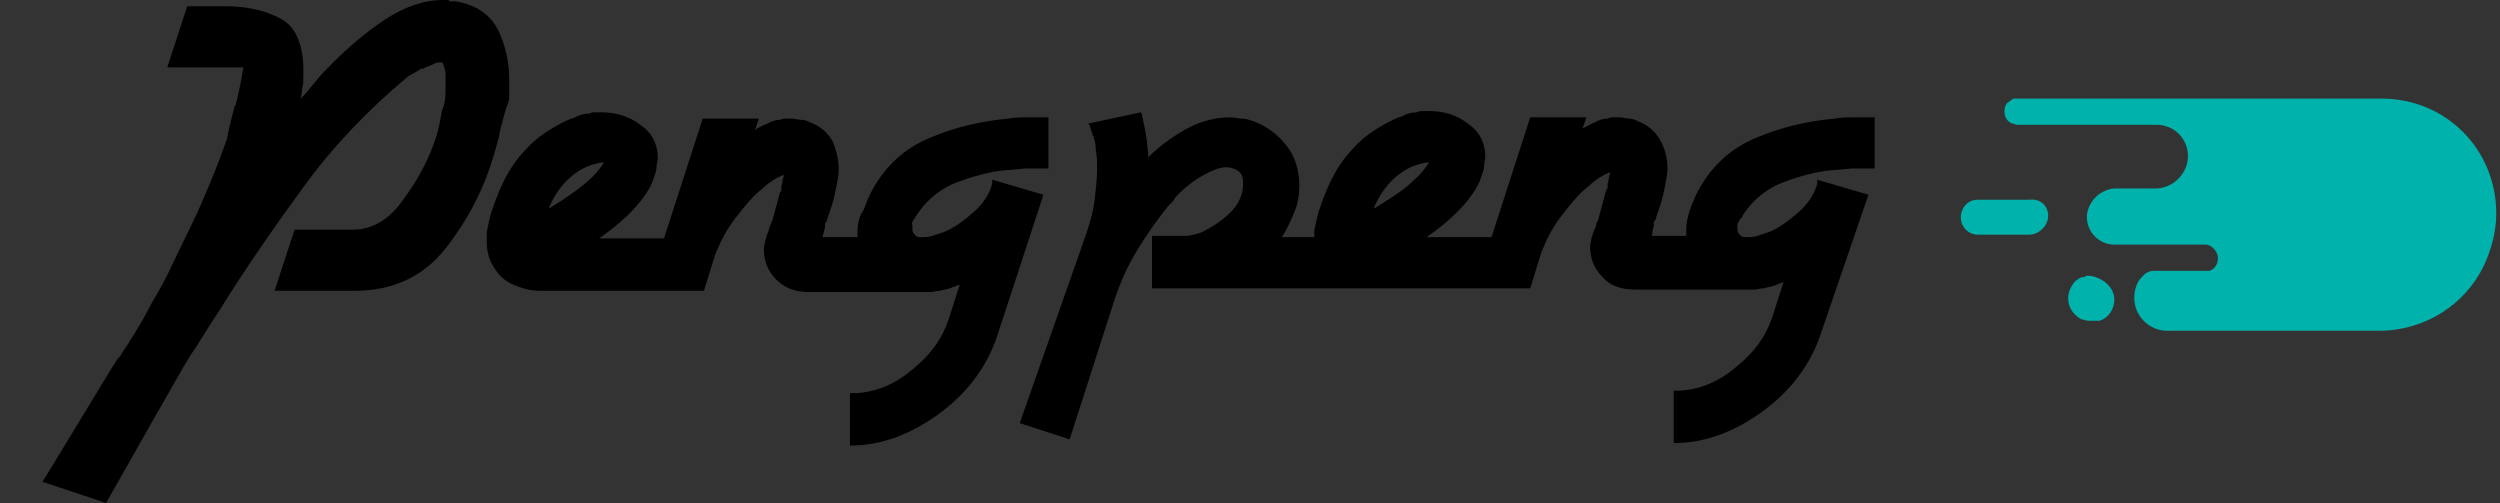
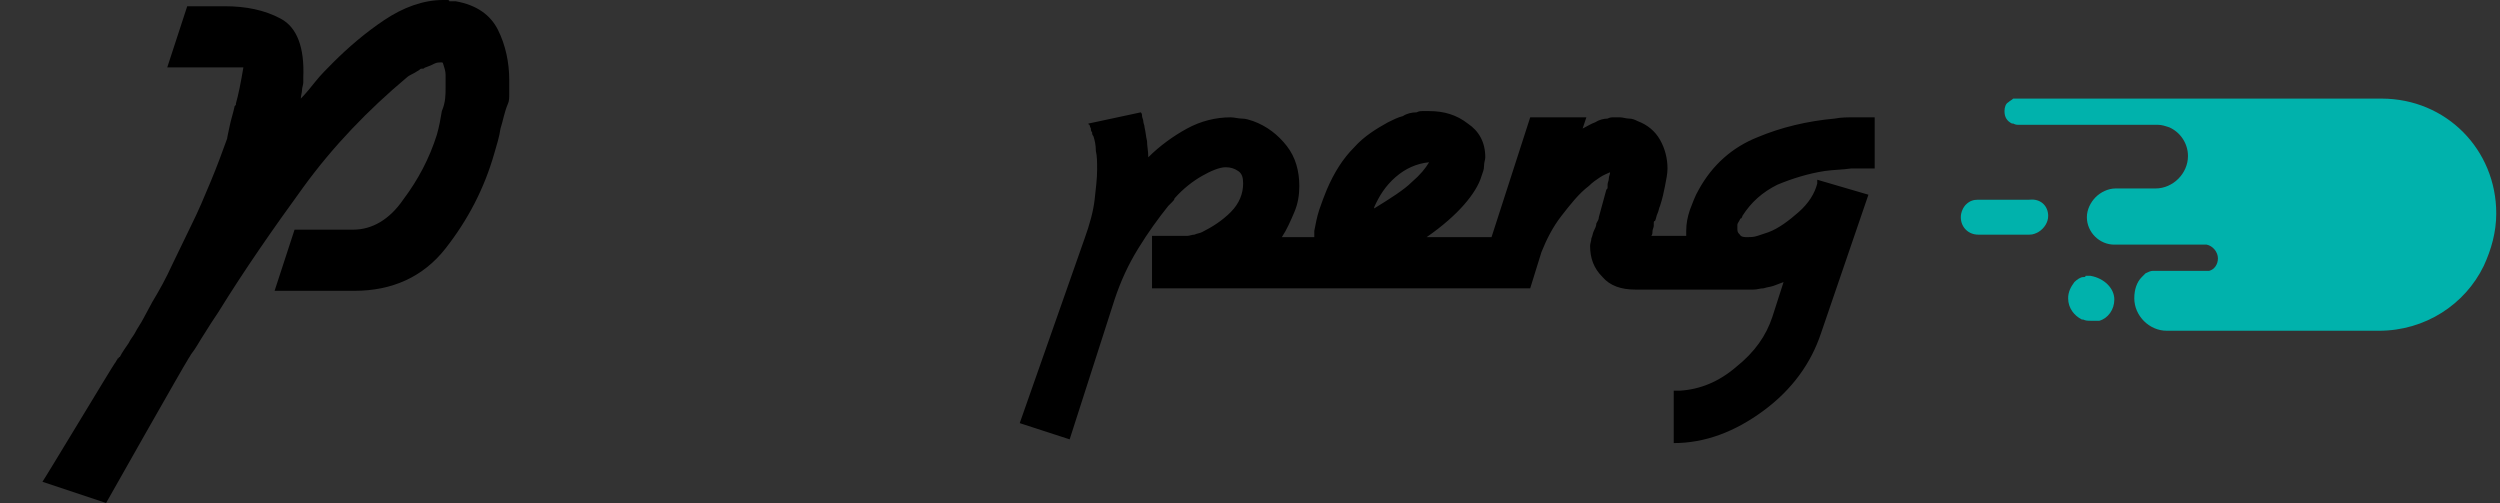
<svg xmlns="http://www.w3.org/2000/svg" version="1.1" id="Calque_1" x="0px" y="0px" viewBox="0 0 200.3 40.3" style="enable-background:new 0 0 200.3 40.3;" xml:space="preserve">
  <rect x="0" y="0" width="200.3" height="40.3" fill="#333333" stroke="none" />
  <style type="text/css">
	.st0{fill:#00B2AC;}
	.st1{fill:#FFFFFF;}
</style>
  <rect x="0.2" y="48.1" width="202.8" height="44.1" />
  <g>
    <g>
      <path class="st0" d="M164.1,17.3c0,0.5-0.3,1-0.8,1.3c-0.2,0.1-0.4,0.2-0.7,0.2h-4.1c-0.8,0-1.4-0.6-1.4-1.4c0-0.4,0.2-0.8,0.4-1    c0.3-0.3,0.6-0.4,1-0.4h4.1C163.5,15.9,164.1,16.5,164.1,17.3z" />
      <path class="st0" d="M200,17.1c0,1.5-0.4,2.9-1,4.2c-1.5,3.1-4.7,5.2-8.4,5.2h-17c-1.4,0-2.6-1.2-2.6-2.6c0-0.7,0.2-1.3,0.6-1.7    l0.1-0.1c0.1-0.1,0.1-0.1,0.2-0.2l0,0c0.2-0.1,0.4-0.2,0.6-0.2c0.1,0,0.1,0,0.2,0l0,0h4h0.1c0,0,0,0,0.1,0l0,0h0.1    c0.4-0.1,0.7-0.5,0.7-1s-0.4-1-0.9-1.1h-7.4c-1.2,0-2.2-1-2.2-2.2c0-0.6,0.3-1.2,0.7-1.6c0.4-0.4,1-0.7,1.6-0.7h3.2    c1.4,0,2.6-1.2,2.6-2.6c0-1-0.6-1.9-1.5-2.3c-0.3-0.1-0.6-0.2-0.9-0.2h-11.2c-0.1,0-0.2,0-0.4-0.1c0,0,0,0-0.1,0    c-0.4-0.2-0.6-0.5-0.6-1c0-0.3,0.1-0.6,0.3-0.7c0.1-0.1,0.3-0.2,0.4-0.3h0.1h0.1h29.3C196,7.9,200,12,200,17.1z" />
      <path class="st0" d="M169.4,24c0,0.8-0.5,1.5-1.2,1.7c-0.1,0-0.1,0-0.2,0c-0.1,0-0.1,0-0.2,0c-0.1,0-0.1,0-0.2,0h-0.1    c-0.2,0-0.4,0-0.6-0.1h-0.1c-0.6-0.3-1.1-0.9-1.1-1.7c0-0.5,0.2-0.9,0.5-1.3c0.2-0.2,0.5-0.4,0.7-0.4c0.1,0,0.2,0,0.2-0.1    c0.1,0,0.2,0,0.2,0h0.2C168.6,22.3,169.4,23.1,169.4,24z" />
    </g>
    <g>
      <path d="M40.1,10.3c-0.1,0.7-0.3,1.3-0.5,2c-0.8,2.8-2.1,5.3-3.9,7.6c-1.8,2.3-4.3,3.4-7.3,3.4c-0.5,0-1,0-1.6,0    c-0.5,0-1.1,0-1.6,0s-1,0-1.6,0c-0.5,0-1.1,0-1.6,0l1.6-4.9c0.3,0,0.6,0,1,0s0.6,0,0.9,0c0.4,0,0.9,0,1.3,0s1,0,1.5,0    c1.5,0,2.9-0.8,4-2.4c1.2-1.6,2.1-3.3,2.7-5.2c0.2-0.7,0.3-1.3,0.4-1.9c0.3-0.7,0.3-1.3,0.3-1.9c0-0.4,0-0.7,0-1s-0.1-0.6-0.2-0.9    C35.5,5,35.4,5,35.4,5h-0.1c-0.1,0-0.3,0-0.5,0.1s-0.4,0.2-0.7,0.3c-0.1,0-0.1,0.1-0.2,0.1c-0.2,0-0.2,0-0.3,0.1    c-0.3,0.2-0.5,0.3-0.7,0.4c-0.2,0.1-0.3,0.2-0.3,0.2c-3.1,2.6-5.9,5.5-8.3,8.8s-4.7,6.6-6.8,10c-0.4,0.6-0.8,1.2-1.1,1.7    c-0.4,0.6-0.7,1.2-1.1,1.7c-0.1,0.2-0.2,0.3-0.3,0.5C14.9,29,8.6,40.1,8.5,40.3l-5.1-1.7c0.1-0.1,5.7-9.4,5.8-9.5s0.1-0.2,0.2-0.3    c0-0.1,0.1-0.1,0.1-0.1s0-0.1,0.1-0.1c0.2-0.4,0.5-0.8,0.7-1.1c0.2-0.4,0.4-0.6,0.5-0.8c0.2-0.4,0.5-0.8,0.7-1.2    c0.2-0.4,0.5-0.9,0.7-1.3c0.6-1,1.1-1.9,1.6-3c0.5-1,1-2.1,1.5-3.1c0.6-1.2,1.1-2.4,1.6-3.6c0.5-1.2,0.9-2.3,1.3-3.4    c0-0.1,0.1-0.5,0.2-1s0.3-1.1,0.4-1.6l0.1-0.1V8.3c0.2-0.7,0.4-1.7,0.6-2.9c-0.5,0-1,0-1.5,0s-1,0-1.5,0s-1,0-1.6,0s-1,0-1.5,0    L15,0.5h3c1.7,0,3.2,0.3,4.5,1s1.9,2.3,1.8,4.7c0,0.1,0,0.1,0,0.2c0,0.1,0,0.2,0,0.2c0,0.2-0.1,0.4-0.1,0.6c0,0.2-0.1,0.5-0.1,0.7    c0.4-0.4,0.8-0.9,1.2-1.4c0.4-0.5,0.9-1,1.4-1.5c1.2-1.2,2.6-2.4,4.1-3.4c1.5-1,3.1-1.6,4.7-1.6c0.1,0,0.2,0,0.3,0S36,0,36,0.1    c0.1,0,0.1,0,0.2,0c0.1,0,0.2,0,0.3,0c1.7,0.3,2.8,1.1,3.4,2.3c0.6,1.2,0.9,2.6,0.9,4v0.1v0.1c0,0.3,0,0.6,0,0.9s0,0.6-0.1,0.8    C40.4,9,40.3,9.7,40.1,10.3z" />
-       <path d="M73.2,17.6c0-0.1,0.1-0.1,0.1-0.1s0-0.1,0.1-0.2c0.7-1.1,1.6-1.9,2.8-2.5c1.2-0.5,2.5-0.9,3.8-1.1    c0.7-0.1,1.4-0.1,2.1-0.2c0.7,0,1.3,0,1.9,0V9.4c-0.5,0-1.1,0-1.6,0s-1.1,0-1.6,0.1c-2.2,0.2-4.3,0.7-6.2,1.5    c-2,0.8-3.6,2.2-4.7,4.2c-0.3,0.5-0.5,1.1-0.7,1.6c-0.4,0.6-0.5,1.2-0.5,1.8c0,0.1,0,0.3,0,0.4h-2.8c0-0.1,0.1-0.3,0.1-0.4    s0.1-0.3,0.1-0.4c0,0,0-0.1,0-0.2s0-0.2,0.1-0.2c0.1-0.2,0.1-0.4,0.2-0.6s0.1-0.4,0.2-0.6c0.2-0.6,0.3-1.1,0.4-1.6s0.2-1,0.2-1.4    c0-0.8-0.2-1.6-0.5-2.3c-0.4-0.7-1-1.2-1.8-1.5c-0.2-0.1-0.4-0.2-0.7-0.2c-0.3,0-0.5-0.1-0.7-0.1s-0.3,0-0.5,0s-0.3,0-0.5,0.1    c-0.3,0-0.7,0.1-1,0.3c-0.3,0.1-0.7,0.3-1,0.5l0.3-0.9h-4.5l-3.1,9.6H48c1.3-0.9,2.3-1.8,3-2.6s1.2-1.6,1.4-2.3    c0.1-0.3,0.2-0.5,0.2-0.8s0.1-0.5,0.1-0.7c0-1.2-0.5-2.1-1.4-2.7c-0.9-0.7-2-1-3.1-1c-0.2,0-0.4,0-0.5,0c-0.2,0-0.3,0-0.5,0.1    c-0.4,0-0.8,0.1-1.1,0.3c-0.4,0.1-0.8,0.3-1.2,0.5c-0.9,0.5-1.9,1.1-2.7,2c-0.9,0.9-1.6,2-2.2,3.4c-0.2,0.5-0.4,1-0.6,1.6    c-0.2,0.6-0.3,1.2-0.4,1.7c0,0.1,0,0.2,0,0.3c0,0.1,0,0.2,0,0.3c0,0.4,0,0.7,0.1,1.1s0.2,0.7,0.4,1c0.4,0.7,0.9,1.2,1.6,1.5    c0.7,0.3,1.4,0.5,2.2,0.5h13.1l0.9-2.9c0.4-1,0.9-2,1.6-2.9c0.7-0.9,1.4-1.8,2.2-2.4c0.3-0.3,0.6-0.5,0.9-0.7    c0.3-0.2,0.6-0.3,0.8-0.4c0,0.2-0.1,0.3-0.1,0.5s-0.1,0.3-0.1,0.5c0,0.1,0,0.1,0,0.2s0,0.1-0.1,0.2c-0.1,0.4-0.2,0.7-0.3,1.1    s-0.2,0.7-0.3,1.1c-0.1,0.2-0.1,0.3-0.2,0.5c-0.1,0.2-0.1,0.4-0.2,0.6c-0.1,0.2-0.1,0.4-0.2,0.6c0,0.2-0.1,0.4-0.1,0.6    c0,1,0.3,1.8,1,2.5s1.5,1,2.7,1h8.8c0.3,0,0.5,0,0.8,0s0.5-0.1,0.8-0.1c0.3-0.1,0.5-0.1,0.8-0.2s0.5-0.2,0.8-0.3L76,25.6    c-0.5,1.5-1.4,2.8-2.9,4c-1.4,1.2-2.9,1.8-4.5,1.9c-0.1,0-0.2,0-0.2,0c-0.1,0-0.2,0-0.3,0v4.2c2.5,0,4.9-0.9,7.2-2.6    c2.3-1.7,3.8-3.8,4.6-6.2l3.7-11.3l-4.1-1.2v0.1c0,0,0,0,0,0.1s0,0,0,0.1c-0.2,0.8-0.7,1.6-1.5,2.3s-1.6,1.3-2.4,1.6    c-0.3,0.1-0.6,0.2-0.9,0.3C74.4,19,74.1,19,73.9,19c-0.3,0-0.5,0-0.6-0.2c-0.1-0.1-0.2-0.2-0.2-0.4c0-0.1,0-0.2,0-0.4    C73,17.9,73.1,17.8,73.2,17.6z M44,16.7C44,16.7,44,16.6,44,16.7c0-0.1,0-0.1,0-0.1c0.4-0.9,0.9-1.7,1.7-2.4s1.7-1.1,2.7-1.2    c-0.3,0.5-0.7,1-1.4,1.6S45.3,15.9,44,16.7z" />
      <path d="M139.4,17.6c0-0.1,0.1-0.1,0.1-0.1s0.1-0.1,0.1-0.2c0.7-1.1,1.6-1.9,2.8-2.5c1.2-0.5,2.5-0.9,3.8-1.1    c0.7-0.1,1.4-0.1,2.1-0.2c0.7,0,1.3,0,1.9,0V9.4c-0.5,0-1.1,0-1.6,0c-0.6,0-1.1,0-1.6,0.1c-2.2,0.2-4.3,0.7-6.2,1.5    c-2,0.8-3.6,2.2-4.7,4.2c-0.3,0.5-0.5,1.1-0.7,1.6c-0.2,0.6-0.3,1.1-0.3,1.7c0,0.1,0,0.3,0,0.4h-2.8c0.1-0.1,0.1-0.3,0.1-0.4    s0.1-0.3,0.1-0.4c0,0,0-0.1,0-0.2s0-0.2,0.1-0.2c0.1-0.2,0.1-0.4,0.2-0.6c0.1-0.2,0.1-0.4,0.2-0.6c0.2-0.6,0.3-1.1,0.4-1.6    c0.1-0.5,0.2-1,0.2-1.4c0-0.8-0.2-1.6-0.6-2.3c-0.4-0.7-1-1.2-1.8-1.5c-0.2-0.1-0.4-0.2-0.7-0.2c-0.2,0-0.5-0.1-0.7-0.1    s-0.3,0-0.5,0s-0.3,0-0.5,0.1c-0.3,0-0.7,0.1-1,0.3c-0.3,0.1-0.6,0.3-1,0.5l0.3-0.9h-4.5l-3.1,9.6h-5.2c1.3-0.9,2.3-1.8,3-2.6    c0.7-0.8,1.2-1.6,1.4-2.3c0.1-0.3,0.2-0.5,0.2-0.8s0.1-0.5,0.1-0.7c0-1.2-0.5-2.1-1.4-2.7c-0.9-0.7-1.9-1-3.1-1    c-0.2,0-0.4,0-0.5,0c-0.2,0-0.3,0-0.5,0.1c-0.4,0-0.8,0.1-1.1,0.3c-0.4,0.1-0.8,0.3-1.2,0.5c-0.9,0.5-1.9,1.1-2.7,2    c-0.9,0.9-1.6,2-2.2,3.4c-0.2,0.5-0.4,1-0.6,1.6s-0.3,1.2-0.4,1.7c0,0.1,0,0.2,0,0.3c0,0.1,0,0.1,0,0.2h-2.6c0.4-0.6,0.7-1.3,1-2    s0.4-1.4,0.4-2.1c0-1.2-0.3-2.3-1-3.2s-1.6-1.6-2.7-2c-0.3-0.1-0.6-0.2-0.9-0.2s-0.6-0.1-0.9-0.1c-1.2,0-2.4,0.3-3.5,0.9    c-1.1,0.6-2.2,1.4-3.1,2.3c0-0.5-0.1-0.9-0.1-1.3c-0.1-0.4-0.1-0.7-0.2-1.1c0-0.2-0.1-0.3-0.1-0.5c0-0.1-0.1-0.3-0.1-0.4    c0-0.1,0-0.2-0.1-0.3l-4.2,0.9c0,0,0,0.1,0.1,0.1c0,0,0,0.1,0.1,0.3c0,0.1,0,0.2,0.1,0.3c0,0.1,0,0.2,0.1,0.3    c0.1,0.3,0.2,0.7,0.2,1.2c0.1,0.4,0.1,0.9,0.1,1.5c0,0.7-0.1,1.5-0.2,2.4c-0.1,0.9-0.4,2-0.8,3.1l-5.2,14.8l4,1.3L89.3,24    c0.5-1.5,1.1-2.8,1.9-4.1c0.8-1.3,1.6-2.4,2.4-3.4c0.1-0.1,0.2-0.2,0.3-0.3c0.1-0.1,0.2-0.2,0.2-0.3c0.7-0.8,1.5-1.4,2.2-1.8    c0.7-0.4,1.4-0.7,1.9-0.7c0.4,0,0.7,0.1,1,0.3s0.4,0.5,0.4,1c0,0.8-0.3,1.6-1,2.3s-1.5,1.2-2.3,1.6c-0.2,0.1-0.4,0.1-0.6,0.2    c-0.2,0-0.4,0.1-0.6,0.1h-2.8v4.2h16.9c0.1,0,0.2,0,0.3,0h13.1l0.9-2.9c0.4-1,0.9-2,1.6-2.9s1.4-1.8,2.2-2.4    c0.3-0.3,0.6-0.5,0.9-0.7s0.6-0.3,0.8-0.4c0,0.2-0.1,0.3-0.1,0.5s-0.1,0.3-0.1,0.5c0,0.1,0,0.1,0,0.2s0,0.1-0.1,0.2    c-0.1,0.4-0.2,0.7-0.3,1.1s-0.2,0.7-0.3,1.1c0,0.2-0.1,0.3-0.2,0.5c0,0.2-0.1,0.4-0.2,0.6s-0.1,0.4-0.2,0.6c0,0.2-0.1,0.4-0.1,0.6    c0,1,0.3,1.8,1,2.5c0.6,0.7,1.5,1,2.6,1h8.7c0.3,0,0.5,0,0.8,0s0.5-0.1,0.8-0.1c0.3-0.1,0.5-0.1,0.8-0.2s0.5-0.2,0.8-0.3l-0.9,2.8    c-0.5,1.5-1.4,2.8-2.9,4c-1.4,1.2-2.9,1.8-4.5,1.9c-0.1,0-0.2,0-0.2,0c-0.1,0-0.2,0-0.3,0v4.2c2.5,0,4.9-0.9,7.2-2.6    s3.8-3.8,4.6-6.2l3.8-11.1l-4.1-1.2v0.1c0,0,0,0,0,0.1s0,0,0,0.1c-0.2,0.8-0.7,1.6-1.5,2.3s-1.6,1.3-2.4,1.6    c-0.3,0.1-0.6,0.2-0.9,0.3c-0.3,0.1-0.6,0.1-0.8,0.1s-0.5,0-0.6-0.2c-0.1-0.1-0.2-0.2-0.2-0.4c0-0.1,0-0.2,0-0.4    C139.2,17.9,139.3,17.8,139.4,17.6z M110.1,16.7C110.1,16.7,110.1,16.6,110.1,16.7c0-0.1,0-0.1,0-0.1c0.4-0.9,0.9-1.7,1.7-2.4    c0.8-0.7,1.7-1.1,2.7-1.2c-0.3,0.5-0.7,1-1.4,1.6C112.5,15.2,111.4,15.9,110.1,16.7z" />
    </g>
  </g>
  <g>
    <g>
-       <path class="st0" d="M164.3,67.4c0,0.5-0.3,1-0.8,1.3c-0.2,0.1-0.4,0.2-0.7,0.2h-4.1c-0.8,0-1.4-0.6-1.4-1.4c0-0.4,0.2-0.8,0.4-1    c0.3-0.3,0.6-0.4,1-0.4h4.1C163.7,66,164.3,66.6,164.3,67.4z" />
-       <path class="st0" d="M200.3,67.2c0,1.5-0.4,2.9-1,4.2c-1.5,3.1-4.7,5.2-8.4,5.2h-17c-1.4,0-2.6-1.2-2.6-2.6c0-0.7,0.2-1.3,0.6-1.7    l0.1-0.1c0.1-0.1,0.1-0.1,0.2-0.2l0,0c0.2-0.1,0.4-0.2,0.6-0.2c0.1,0,0.1,0,0.2,0l0,0h4h0.1c0,0,0,0,0.1,0l0,0h0.1    c0.4-0.1,0.7-0.5,0.7-1s-0.4-1-0.9-1.1h-7.4c-1.2,0-2.2-1-2.2-2.2c0-0.6,0.3-1.2,0.7-1.6s1-0.7,1.6-0.7h3.2c1.4,0,2.6-1.2,2.6-2.6    c0-1-0.6-1.9-1.5-2.3c-0.3-0.1-0.6-0.2-0.9-0.2H162c-0.1,0-0.2,0-0.4-0.1c0,0,0,0-0.1,0c-0.4-0.2-0.6-0.5-0.6-1    c0-0.3,0.1-0.6,0.3-0.7c0.1-0.1,0.3-0.2,0.4-0.3h0.1h0.1h29.4C196.3,58,200.3,62.1,200.3,67.2z" />
      <path class="st0" d="M169.7,74.2c0,0.8-0.5,1.5-1.2,1.7c-0.1,0-0.1,0-0.2,0s-0.1,0-0.2,0c-0.1,0-0.1,0-0.2,0h-0.1    c-0.2,0-0.4,0-0.6-0.1H167c-0.6-0.3-1.1-0.9-1.1-1.7c0-0.5,0.2-0.9,0.5-1.3c0.2-0.2,0.5-0.4,0.7-0.4c0.1,0,0.2,0,0.2-0.1    c0.1,0,0.2,0,0.2,0h0.2C168.9,72.5,169.7,73.3,169.7,74.2z" />
    </g>
    <g>
-       <path class="st1" d="M40.1,60.4c-0.1,0.7-0.3,1.3-0.5,2c-0.8,2.8-2.1,5.3-3.9,7.6c-1.8,2.3-4.3,3.4-7.3,3.4c-0.5,0-1,0-1.6,0    c-0.5,0-1.1,0-1.6,0s-1,0-1.6,0c-0.5,0-1.1,0-1.6,0l1.6-4.9c0.3,0,0.6,0,1,0s0.6,0,0.9,0c0.4,0,0.9,0,1.3,0s1,0,1.5,0    c1.5,0,2.9-0.8,4-2.4c1.2-1.6,2.1-3.3,2.7-5.2c0.2-0.7,0.3-1.3,0.4-1.9c0.3-0.7,0.3-1.3,0.3-1.9c0-0.4,0-0.7,0-1    c0-0.3-0.1-0.6-0.2-0.9c0-0.1-0.1-0.1-0.1-0.1h-0.1c-0.1,0-0.3,0-0.5,0.1c-0.2,0.1-0.4,0.2-0.7,0.3c-0.1,0-0.1,0.1-0.2,0.1    c-0.2,0-0.2,0-0.3,0.1c-0.3,0.2-0.5,0.3-0.7,0.4s-0.3,0.2-0.3,0.2c-3.1,2.6-5.9,5.5-8.3,8.8c-2.4,3.3-4.7,6.6-6.8,10    c-0.4,0.6-0.8,1.2-1.1,1.7c-0.4,0.6-0.7,1.2-1.1,1.7c-0.1,0.2-0.2,0.3-0.3,0.5c-0.1,0.1-6.4,11.2-6.5,11.4l-5.1-1.7    c0.1-0.1,5.7-9.4,5.8-9.5c0.1-0.1,0.1-0.2,0.2-0.3c0-0.1,0.1-0.1,0.1-0.1s0-0.1,0.1-0.1c0.2-0.4,0.5-0.8,0.7-1.1    c0.2-0.4,0.4-0.6,0.5-0.8c0.2-0.4,0.5-0.8,0.7-1.2s0.5-0.9,0.7-1.3c0.6-1,1.1-1.9,1.6-3c0.5-1,1-2.1,1.5-3.1    c0.6-1.2,1.1-2.4,1.6-3.6c0.5-1.2,0.9-2.3,1.3-3.4c0-0.1,0.1-0.5,0.2-1s0.3-1.1,0.4-1.6l0.1-0.1v-0.1c0.2-0.7,0.4-1.7,0.6-2.9    c-0.5,0-1,0-1.5,0s-1,0-1.5,0s-1,0-1.6,0s-1,0-1.5,0l1.6-4.9h3c1.7,0,3.2,0.3,4.5,1s1.9,2.3,1.8,4.7c0,0.1,0,0.1,0,0.2    s0,0.2,0,0.2c0,0.2-0.1,0.4-0.1,0.6s-0.1,0.5-0.1,0.7c0.4-0.4,0.8-0.9,1.2-1.4c0.4-0.5,0.9-1,1.4-1.5c1.2-1.2,2.6-2.4,4.1-3.4    s3.1-1.6,4.7-1.6c0.1,0,0.2,0,0.3,0s0.2,0,0.2,0.1c0.1,0,0.1,0,0.2,0s0.2,0,0.3,0c1.7,0.3,2.8,1.1,3.4,2.3c0.6,1.2,0.9,2.6,0.9,4    v0.1v0.1c0,0.3,0,0.6,0,0.9s0,0.6-0.1,0.8C40.4,59.1,40.3,59.8,40.1,60.4z" />
      <path class="st1" d="M73.3,67.8c0-0.1,0.1-0.1,0.1-0.1s0-0.1,0.1-0.2c0.7-1.1,1.6-1.9,2.8-2.5c1.2-0.5,2.5-0.9,3.8-1.1    c0.7-0.1,1.4-0.1,2.1-0.2c0.7,0,1.3,0,1.9,0v-4.1c-0.5,0-1.1,0-1.6,0s-1.1,0-1.6,0.1c-2.2,0.2-4.3,0.7-6.2,1.5    c-2,0.8-3.6,2.2-4.7,4.2c-0.3,0.5-0.5,1.1-0.7,1.6c-0.4,0.6-0.5,1.2-0.5,1.8c0,0.1,0,0.3,0,0.4H66c0-0.1,0.1-0.3,0.1-0.4    s0.1-0.3,0.1-0.4c0,0,0-0.1,0-0.2s0-0.2,0.1-0.2c0.1-0.2,0.1-0.4,0.2-0.6c0.1-0.2,0.1-0.4,0.2-0.6c0.2-0.6,0.3-1.1,0.4-1.6    s0.2-1,0.2-1.4c0-0.8-0.2-1.6-0.5-2.3c-0.4-0.7-1-1.2-1.8-1.5c-0.2-0.1-0.4-0.2-0.7-0.2c-0.3,0-0.5-0.1-0.7-0.1s-0.3,0-0.5,0    s-0.3,0-0.5,0.1c-0.3,0-0.7,0.1-1,0.3c-0.3,0.1-0.7,0.3-1,0.5l0.3-0.9h-4.5l-3.1,9.6H48c1.3-0.9,2.3-1.8,3-2.6s1.2-1.6,1.4-2.3    c0.1-0.3,0.2-0.5,0.2-0.8s0.1-0.5,0.1-0.7c0-1.2-0.5-2.1-1.4-2.7c-0.9-0.7-2-1-3.1-1c-0.2,0-0.4,0-0.5,0c-0.2,0-0.3,0-0.5,0.1    c-0.4,0-0.8,0.1-1.1,0.3c-0.4,0.1-0.8,0.3-1.2,0.5c-0.9,0.5-1.9,1.1-2.7,2c-0.9,0.9-1.6,2-2.2,3.4c-0.2,0.5-0.4,1-0.6,1.6    c-0.2,0.6-0.3,1.2-0.4,1.7c0,0.1,0,0.2,0,0.3s0,0.2,0,0.3c0,0.4,0,0.7,0.1,1.1c0.1,0.4,0.2,0.7,0.4,1c0.4,0.7,0.9,1.2,1.6,1.5    c0.7,0.3,1.4,0.5,2.2,0.5h13.1l0.9-2.9c0.4-1,0.9-2,1.6-2.9c0.7-0.9,1.4-1.8,2.2-2.4c0.3-0.3,0.6-0.5,0.9-0.7    c0.3-0.2,0.6-0.3,0.8-0.4c0,0.2-0.1,0.3-0.1,0.5s-0.1,0.3-0.1,0.5c0,0.1,0,0.1,0,0.2c0,0.1,0,0.1-0.1,0.2    c-0.1,0.4-0.2,0.7-0.3,1.1c-0.1,0.4-0.2,0.7-0.3,1.1c-0.1,0.2-0.1,0.3-0.2,0.5c-0.1,0.2-0.1,0.4-0.2,0.6c-0.1,0.2-0.1,0.4-0.2,0.6    c0,0.2-0.1,0.4-0.1,0.6c0,1,0.3,1.8,1,2.5c0.7,0.7,1.5,1,2.7,1h8.8c0.3,0,0.5,0,0.8,0s0.5-0.1,0.8-0.1c0.3-0.1,0.5-0.1,0.8-0.2    c0.3-0.1,0.5-0.2,0.8-0.3L76,75.8c-0.5,1.5-1.4,2.8-2.9,4c-1.4,1.2-2.9,1.8-4.5,1.9c-0.1,0-0.2,0-0.2,0c-0.1,0-0.2,0-0.3,0v4.2    c2.5,0,4.9-0.9,7.2-2.6c2.3-1.7,3.8-3.8,4.6-6.2l3.7-11.3l-4.1-1.2v0.1c0,0,0,0,0,0.1s0,0,0,0.1c-0.2,0.8-0.7,1.6-1.5,2.3    c-0.8,0.7-1.6,1.3-2.4,1.6c-0.3,0.1-0.6,0.2-0.9,0.3c-0.3,0.1-0.6,0.1-0.8,0.1c-0.3,0-0.5,0-0.6-0.2c-0.1-0.1-0.2-0.2-0.2-0.4    c0-0.1,0-0.2,0-0.4C73.1,68.1,73.2,68,73.3,67.8z M44,66.8C44,66.8,44,66.7,44,66.8c0-0.1,0-0.1,0-0.1c0.4-0.9,0.9-1.7,1.7-2.4    c0.8-0.7,1.7-1.1,2.7-1.2c-0.3,0.5-0.7,1-1.4,1.6C46.3,65.3,45.3,66,44,66.8z" />
      <path class="st1" d="M139.6,67.8c0-0.1,0.1-0.1,0.1-0.1s0.1-0.1,0.1-0.2c0.7-1.1,1.6-1.9,2.8-2.5c1.2-0.5,2.5-0.9,3.8-1.1    c0.7-0.1,1.4-0.1,2.1-0.2c0.7,0,1.3,0,1.9,0v-4.1c-0.5,0-1.1,0-1.6,0c-0.6,0-1.1,0-1.6,0.1c-2.2,0.2-4.3,0.7-6.2,1.5    c-2,0.8-3.6,2.2-4.7,4.2c-0.3,0.5-0.5,1.1-0.7,1.6c-0.2,0.6-0.3,1.1-0.3,1.7c0,0.1,0,0.3,0,0.4h-2.8c0.1-0.1,0.1-0.3,0.1-0.4    c0-0.1,0.1-0.3,0.1-0.4c0,0,0-0.1,0-0.2s0-0.2,0.1-0.2c0.1-0.2,0.1-0.4,0.2-0.6c0.1-0.2,0.1-0.4,0.2-0.6c0.2-0.6,0.3-1.1,0.4-1.6    c0.1-0.5,0.2-1,0.2-1.4c0-0.8-0.2-1.6-0.6-2.3c-0.4-0.7-1-1.2-1.8-1.5c-0.2-0.1-0.4-0.2-0.7-0.2c-0.2,0-0.5-0.1-0.7-0.1    s-0.3,0-0.5,0s-0.3,0-0.5,0.1c-0.3,0-0.7,0.1-1,0.3c-0.3,0.1-0.6,0.3-1,0.5l0.3-0.9h-4.5l-3.1,9.6h-5.2c1.3-0.9,2.3-1.8,3-2.6    c0.7-0.8,1.2-1.6,1.4-2.3c0.1-0.3,0.2-0.5,0.2-0.8s0.1-0.5,0.1-0.7c0-1.2-0.5-2.1-1.4-2.7c-0.9-0.7-1.9-1-3.1-1    c-0.2,0-0.4,0-0.5,0c-0.2,0-0.3,0-0.5,0.1c-0.4,0-0.8,0.1-1.1,0.3c-0.4,0.1-0.8,0.3-1.2,0.5c-0.9,0.5-1.9,1.1-2.7,2    c-0.9,0.9-1.6,2-2.2,3.4c-0.2,0.5-0.4,1-0.6,1.6c-0.2,0.6-0.3,1.2-0.4,1.7c0,0.1,0,0.2,0,0.3s0,0.1,0,0.2h-2.6    c0.4-0.6,0.7-1.3,1-2c0.3-0.7,0.4-1.4,0.4-2.1c0-1.2-0.3-2.3-1-3.2c-0.7-0.9-1.6-1.6-2.7-2c-0.3-0.1-0.6-0.2-0.9-0.2    s-0.6-0.1-0.9-0.1c-1.2,0-2.4,0.3-3.5,0.9c-1.1,0.6-2.2,1.4-3.1,2.3c0-0.5-0.1-0.9-0.1-1.3c-0.1-0.4-0.1-0.7-0.2-1.1    c0-0.2-0.1-0.3-0.1-0.5c0-0.1-0.1-0.3-0.1-0.4c0-0.1,0-0.2-0.1-0.3l-4.2,0.9c0,0,0,0.1,0.1,0.1c0,0,0,0.1,0.1,0.3    c0,0.1,0,0.2,0.1,0.3c0,0.1,0,0.2,0.1,0.3c0.1,0.3,0.2,0.7,0.2,1.2c0,0.3,0,0.8,0,1.4c0,0.7-0.1,1.5-0.2,2.4s-0.4,2-0.8,3.1    l-5.2,14.9l4,1.3l3.6-11.2c0.5-1.5,1.1-2.8,1.9-4.1c0.8-1.3,1.6-2.4,2.4-3.4c0.1-0.1,0.2-0.2,0.3-0.3c0.1-0.1,0.2-0.2,0.2-0.3    c0.7-0.8,1.5-1.4,2.2-1.8c0.7-0.4,1.4-0.7,1.9-0.7c0.4,0,0.7,0.1,1,0.3c0.3,0.2,0.4,0.5,0.4,1c0,0.8-0.3,1.6-1,2.3    c-0.7,0.7-1.5,1.2-2.3,1.6c-0.2,0.1-0.4,0.1-0.6,0.2c-0.2,0-0.4,0.1-0.6,0.1h-2.8v4.2h16.9c0.1,0,0.2,0,0.3,0h13.1l0.9-2.9    c0.4-1,0.9-2,1.6-2.9s1.4-1.8,2.2-2.4c0.3-0.3,0.6-0.5,0.9-0.7c0.3-0.2,0.6-0.3,0.8-0.4c0,0.2-0.1,0.3-0.1,0.5s-0.1,0.3-0.1,0.5    c0,0.1,0,0.1,0,0.2c0,0.1,0,0.1-0.1,0.2c-0.1,0.4-0.2,0.7-0.3,1.1c-0.1,0.4-0.2,0.7-0.3,1.1c0,0.2-0.1,0.3-0.2,0.5    c0,0.2-0.1,0.4-0.2,0.6c-0.1,0.2-0.1,0.4-0.2,0.6c0,0.2-0.1,0.4-0.1,0.6c0,1,0.3,1.8,1,2.5c0.6,0.7,1.5,1,2.6,1h8.7    c0.3,0,0.5,0,0.8,0s0.5-0.1,0.8-0.1c0.3-0.1,0.5-0.1,0.8-0.2c0.3-0.1,0.5-0.2,0.8-0.3l-0.9,2.8c-0.5,1.5-1.4,2.8-2.9,4    c-1.4,1.2-2.9,1.8-4.5,1.9c-0.1,0-0.2,0-0.2,0c-0.1,0-0.2,0-0.3,0v4.2c2.5,0,4.9-0.9,7.2-2.6s3.8-3.8,4.6-6.2l3.8-11.1l-4.1-1.2    v0.1c0,0,0,0,0,0.1c0,0.1,0,0,0,0.1c-0.2,0.8-0.7,1.6-1.5,2.3c-0.8,0.7-1.6,1.3-2.4,1.6c-0.3,0.1-0.6,0.2-0.9,0.3    c-0.3,0.1-0.6,0.1-0.8,0.1s-0.5,0-0.6-0.2c-0.1-0.1-0.2-0.2-0.2-0.4c0-0.1,0-0.2,0-0.4C139.4,68.1,139.5,68,139.6,67.8z     M110.2,66.8C110.2,66.8,110.2,66.7,110.2,66.8c0-0.1,0-0.1,0-0.1c0.4-0.9,0.9-1.7,1.7-2.4c0.8-0.7,1.7-1.1,2.7-1.2    c-0.3,0.5-0.7,1-1.4,1.6C112.6,65.3,111.5,66,110.2,66.8z" />
    </g>
  </g>
</svg>